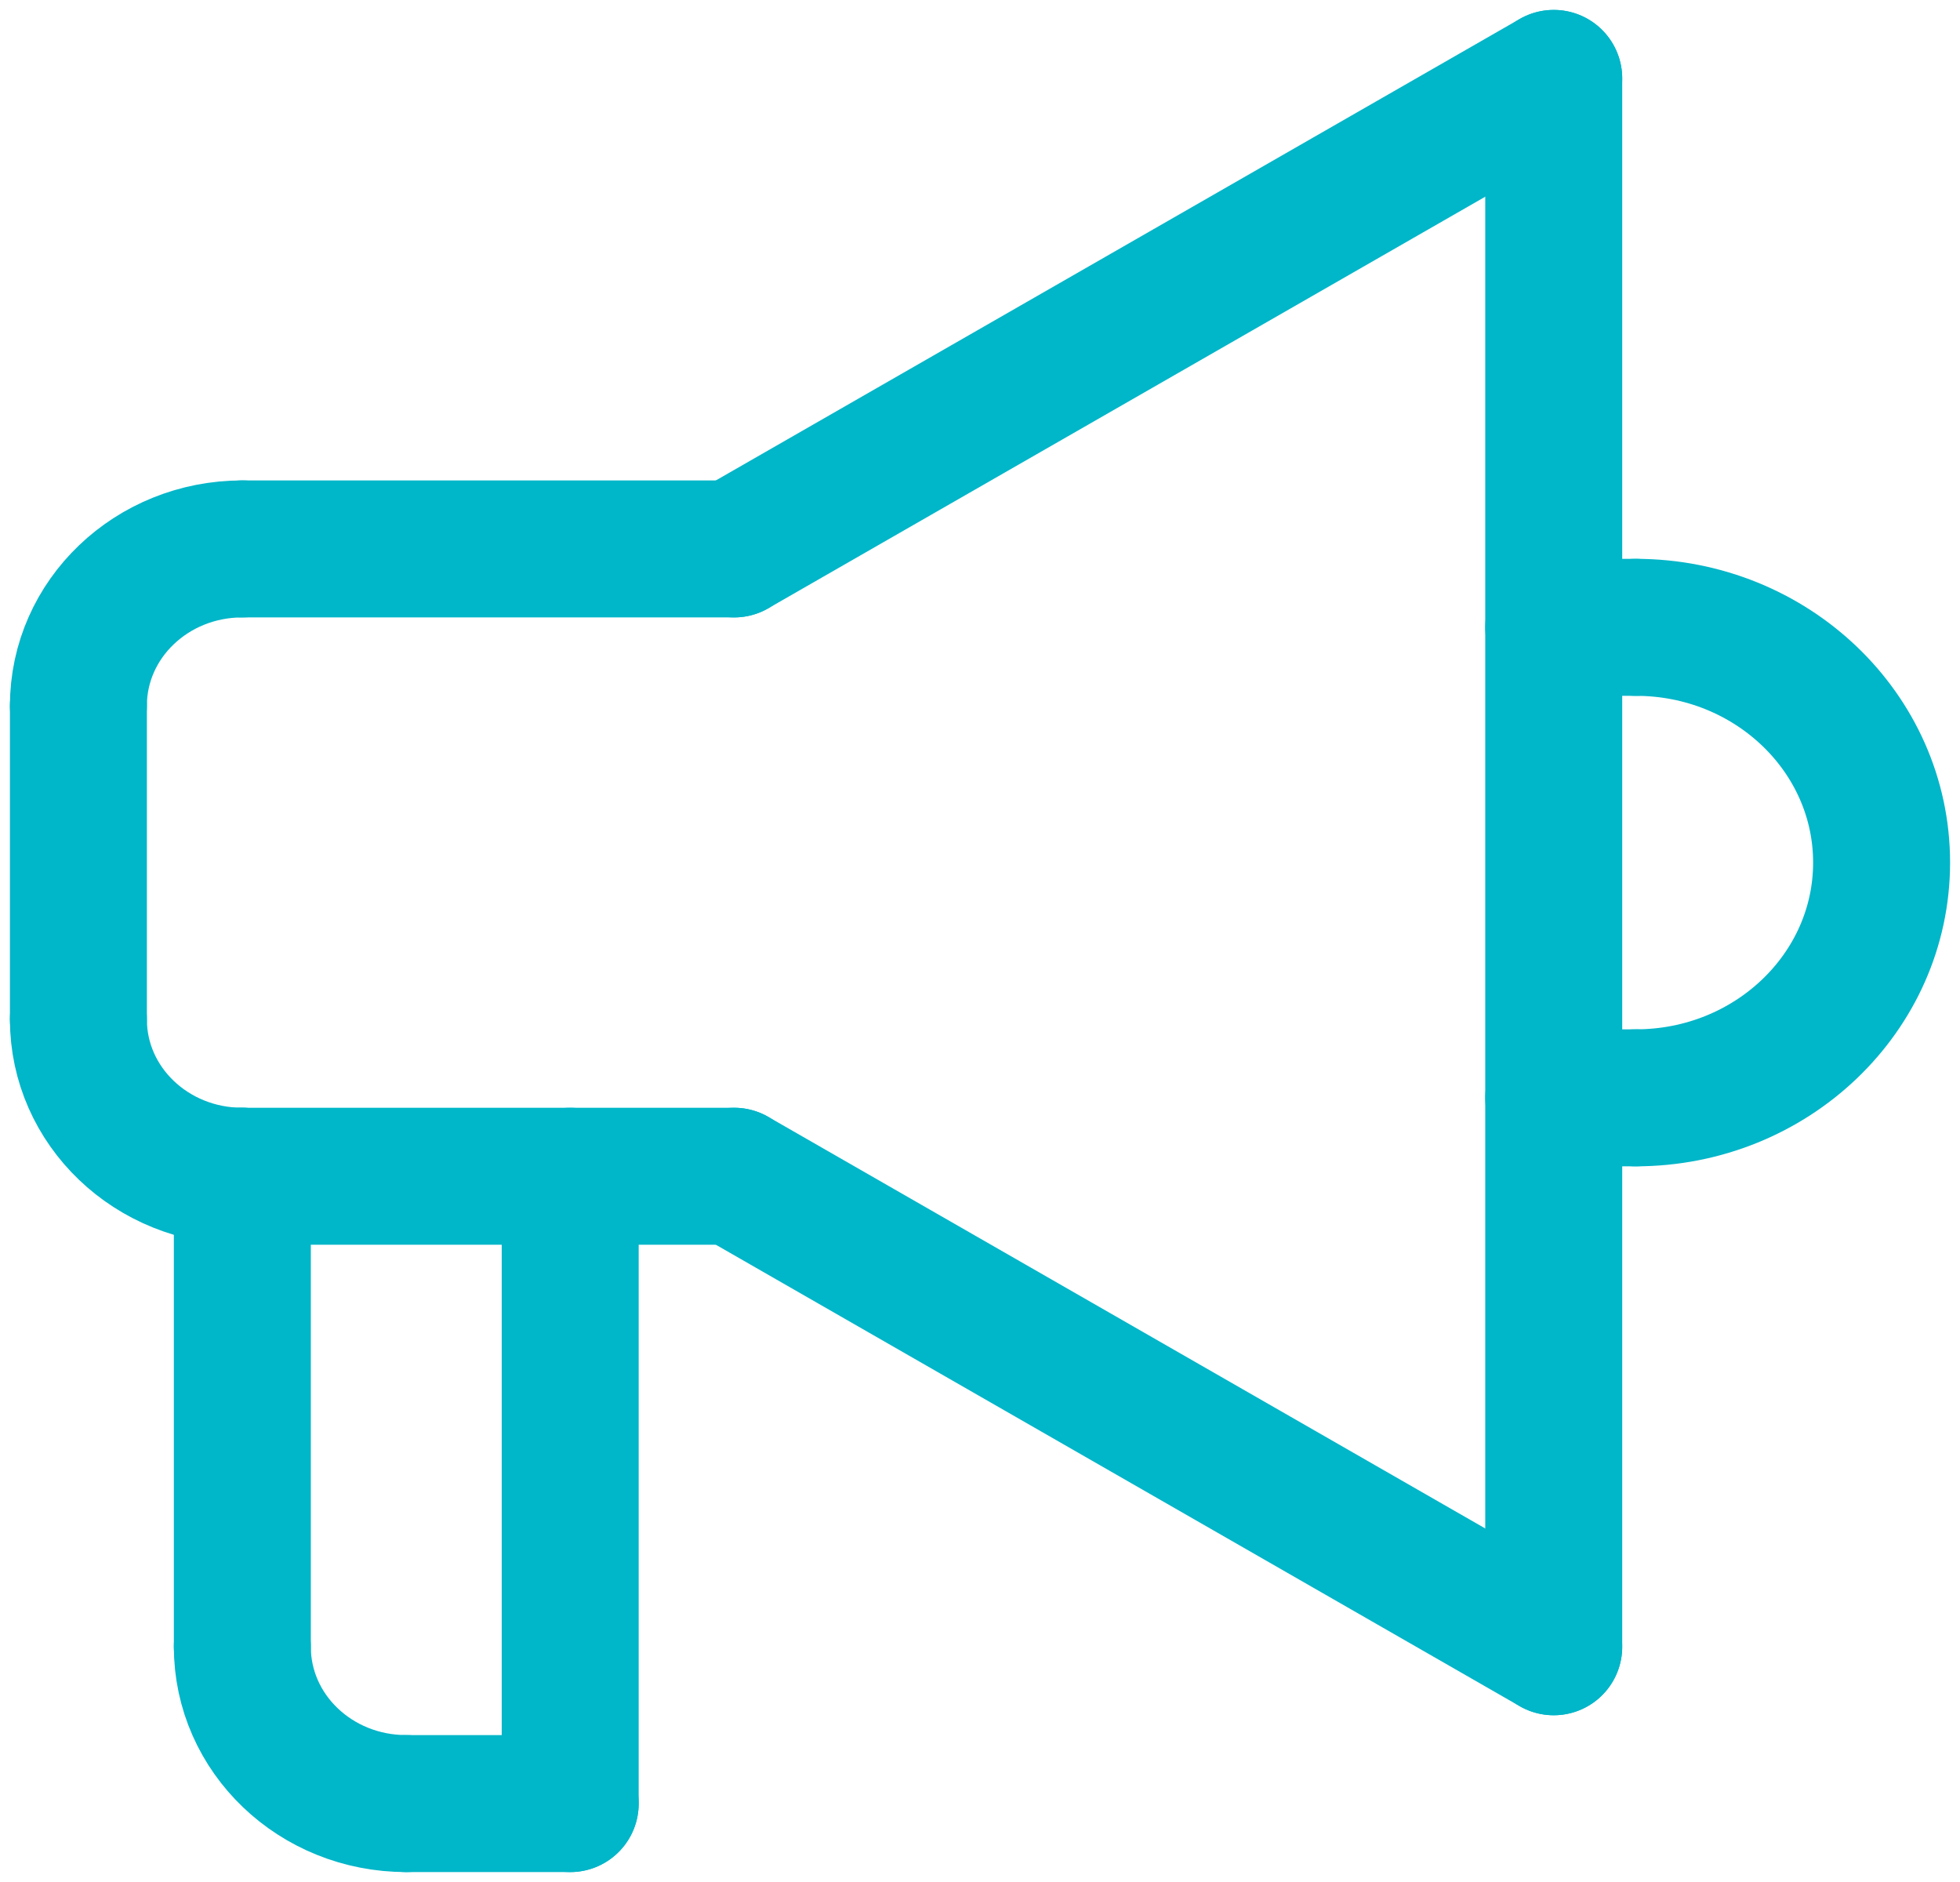
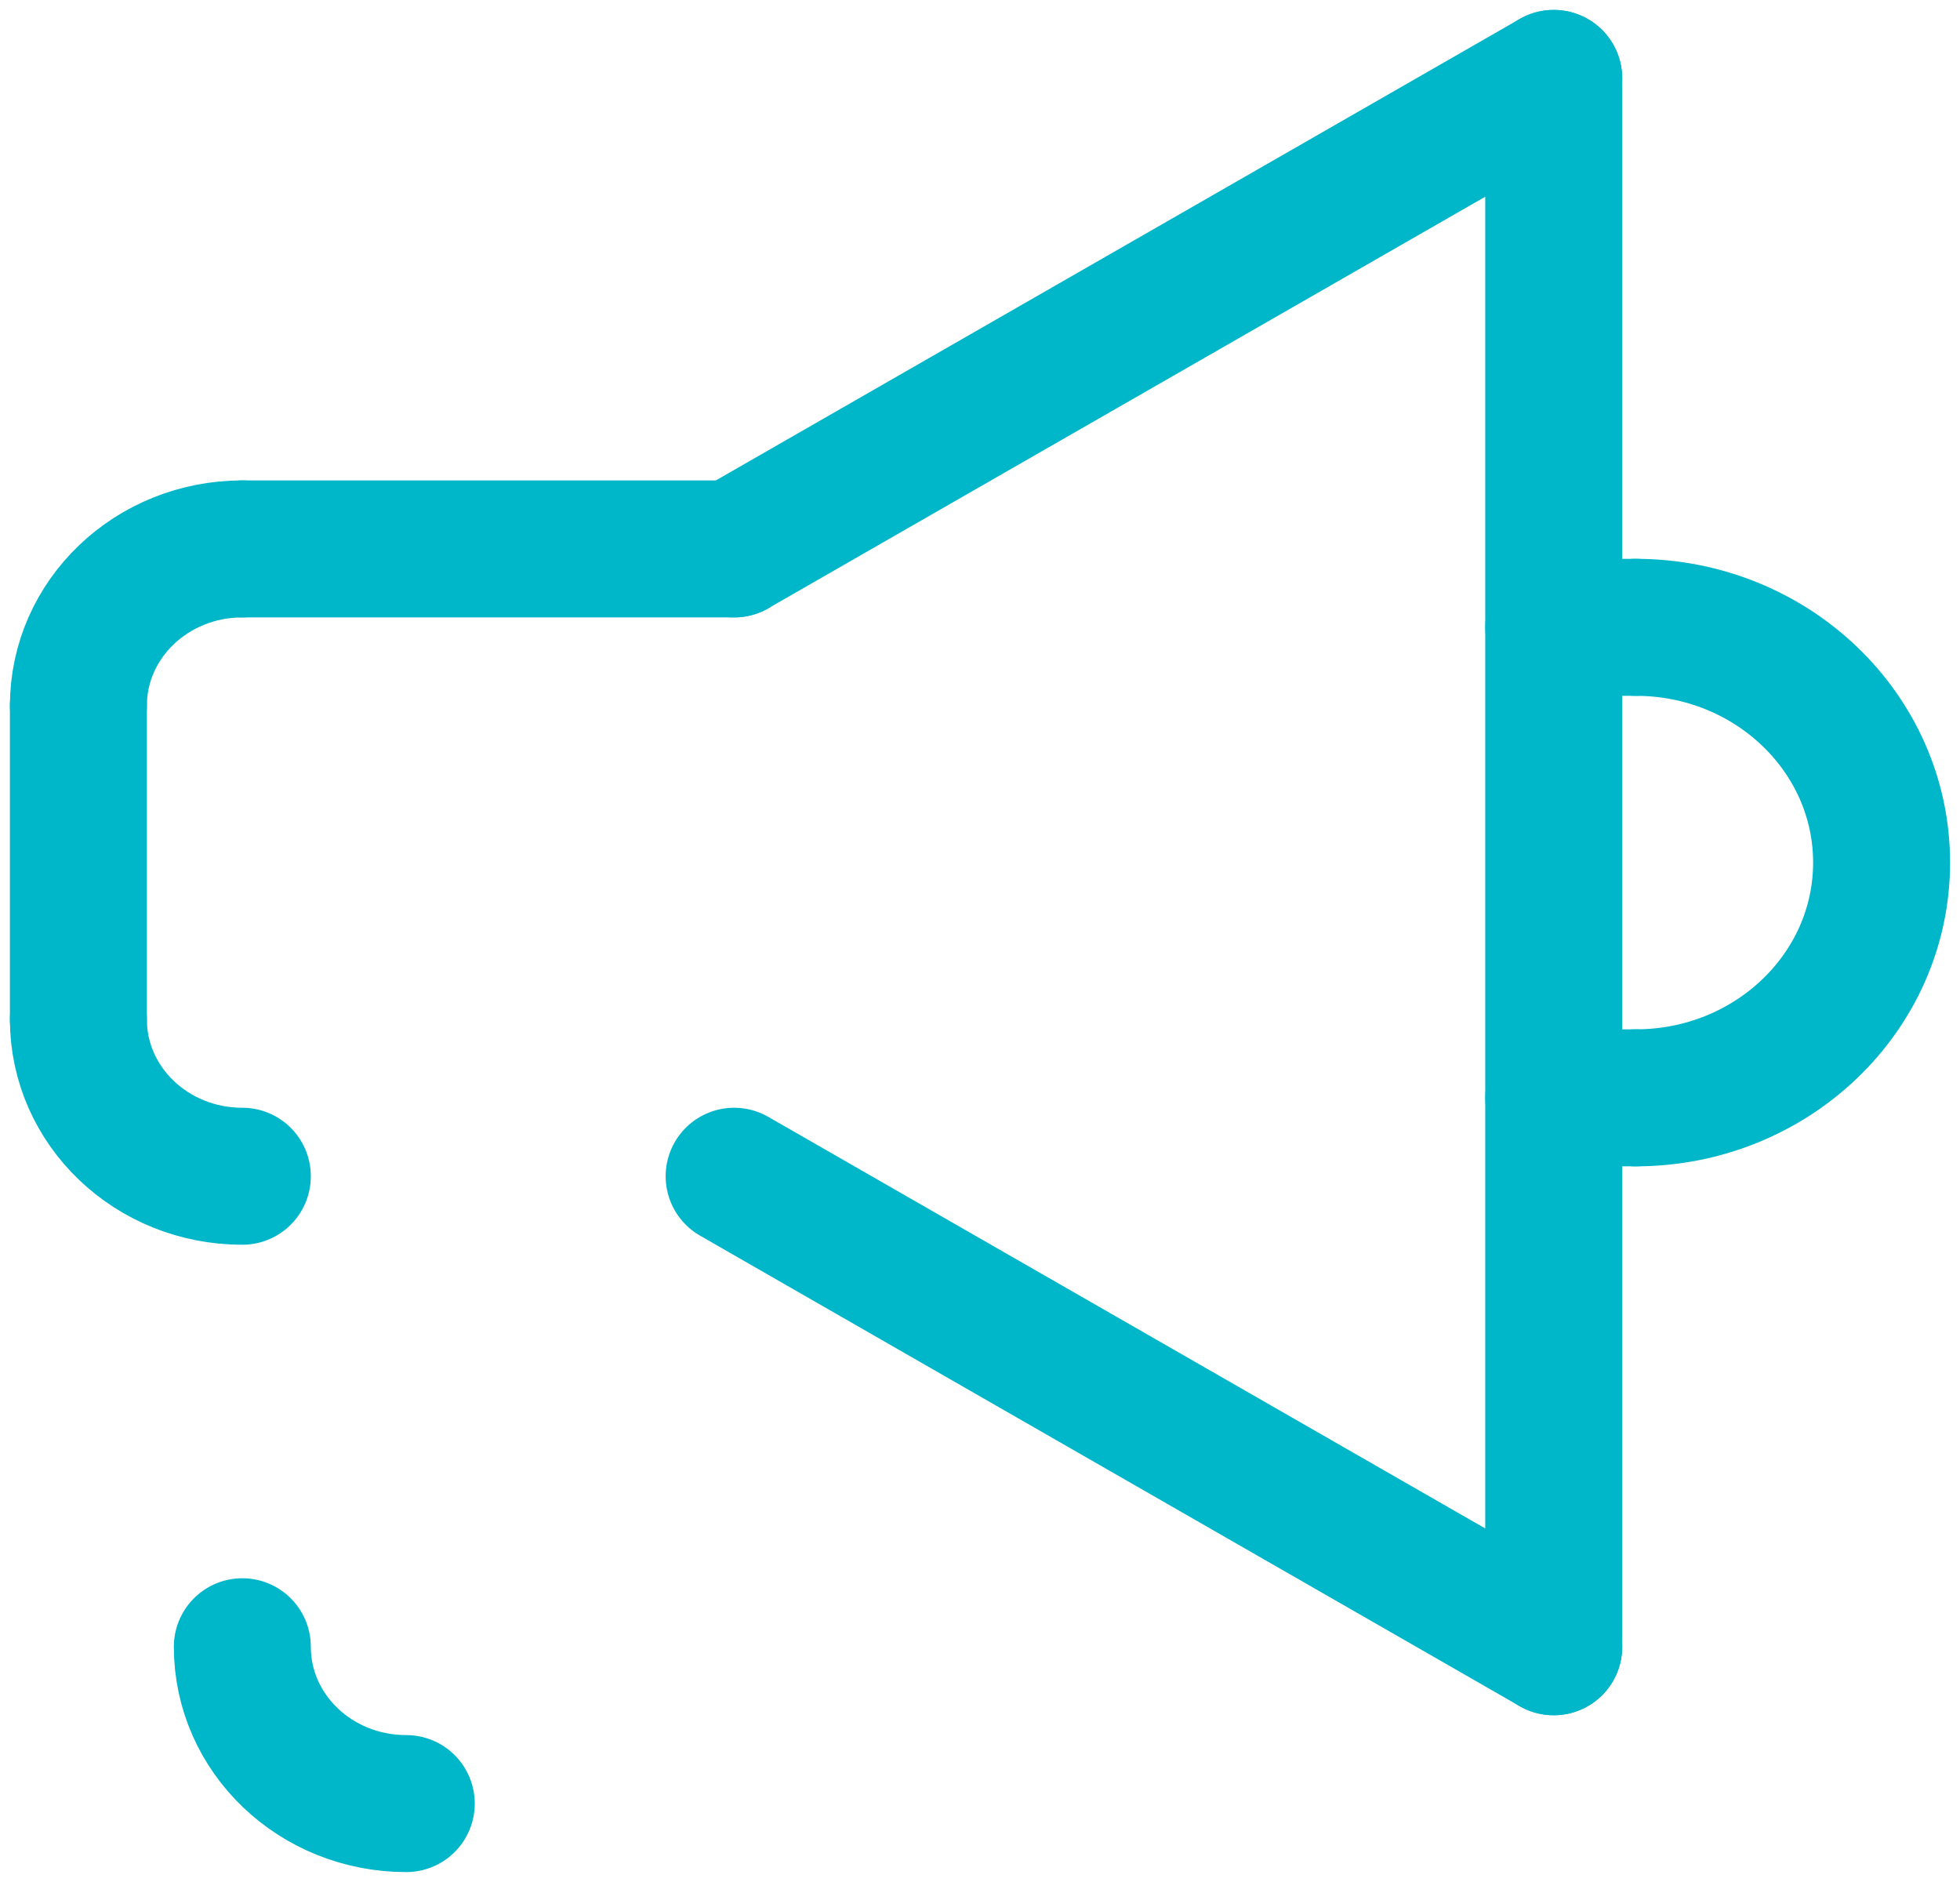
<svg xmlns="http://www.w3.org/2000/svg" width="25" height="24" viewBox="0 0 25 24" fill="none">
  <path d="M3.091 21C3.091 22.106 4.025 23 5.182 23" stroke="#00B6C9" stroke-width="1.747" stroke-miterlimit="10" stroke-linecap="round" />
-   <path d="M7.273 15V23" stroke="#00B6C9" stroke-width="1.747" stroke-miterlimit="10" stroke-linecap="round" />
-   <path d="M5.182 23H7.273" stroke="#00B6C9" stroke-width="1.747" stroke-miterlimit="10" stroke-linecap="round" />
-   <path d="M3.091 15V21" stroke="#00B6C9" stroke-width="1.747" stroke-miterlimit="10" stroke-linecap="round" />
  <path d="M19.818 1V21" stroke="#00B6C9" stroke-width="1.747" stroke-miterlimit="10" stroke-linecap="round" />
  <path d="M1 13C1 14.106 1.935 15 3.091 15" stroke="#00B6C9" stroke-width="1.747" stroke-miterlimit="10" stroke-linecap="round" />
  <path d="M1 9C1 7.894 1.935 7 3.091 7" stroke="#00B6C9" stroke-width="1.747" stroke-miterlimit="10" stroke-linecap="round" />
  <path d="M1 9V13" stroke="#00B6C9" stroke-width="1.747" stroke-miterlimit="10" stroke-linecap="round" />
  <path d="M9.364 7L19.818 1" stroke="#00B6C9" stroke-width="1.747" stroke-miterlimit="10" stroke-linecap="round" />
  <path d="M9.364 15L19.818 21" stroke="#00B6C9" stroke-width="1.747" stroke-miterlimit="10" stroke-linecap="round" />
  <path d="M20.864 14C22.595 14 24 12.656 24 11C24 9.344 22.595 8 20.864 8" stroke="#00B6C9" stroke-width="1.747" stroke-miterlimit="10" stroke-linecap="round" />
  <path d="M20.864 8H19.818" stroke="#00B6C9" stroke-width="1.747" stroke-miterlimit="10" stroke-linecap="round" />
  <path d="M20.864 14H19.818" stroke="#00B6C9" stroke-width="1.747" stroke-miterlimit="10" stroke-linecap="round" />
-   <path d="M2.75 15H9.364" stroke="#00B6C9" stroke-width="1.747" stroke-miterlimit="10" stroke-linecap="round" />
  <path d="M9.364 7H3.091" stroke="#00B6C9" stroke-width="1.747" stroke-miterlimit="10" stroke-linecap="round" />
</svg>